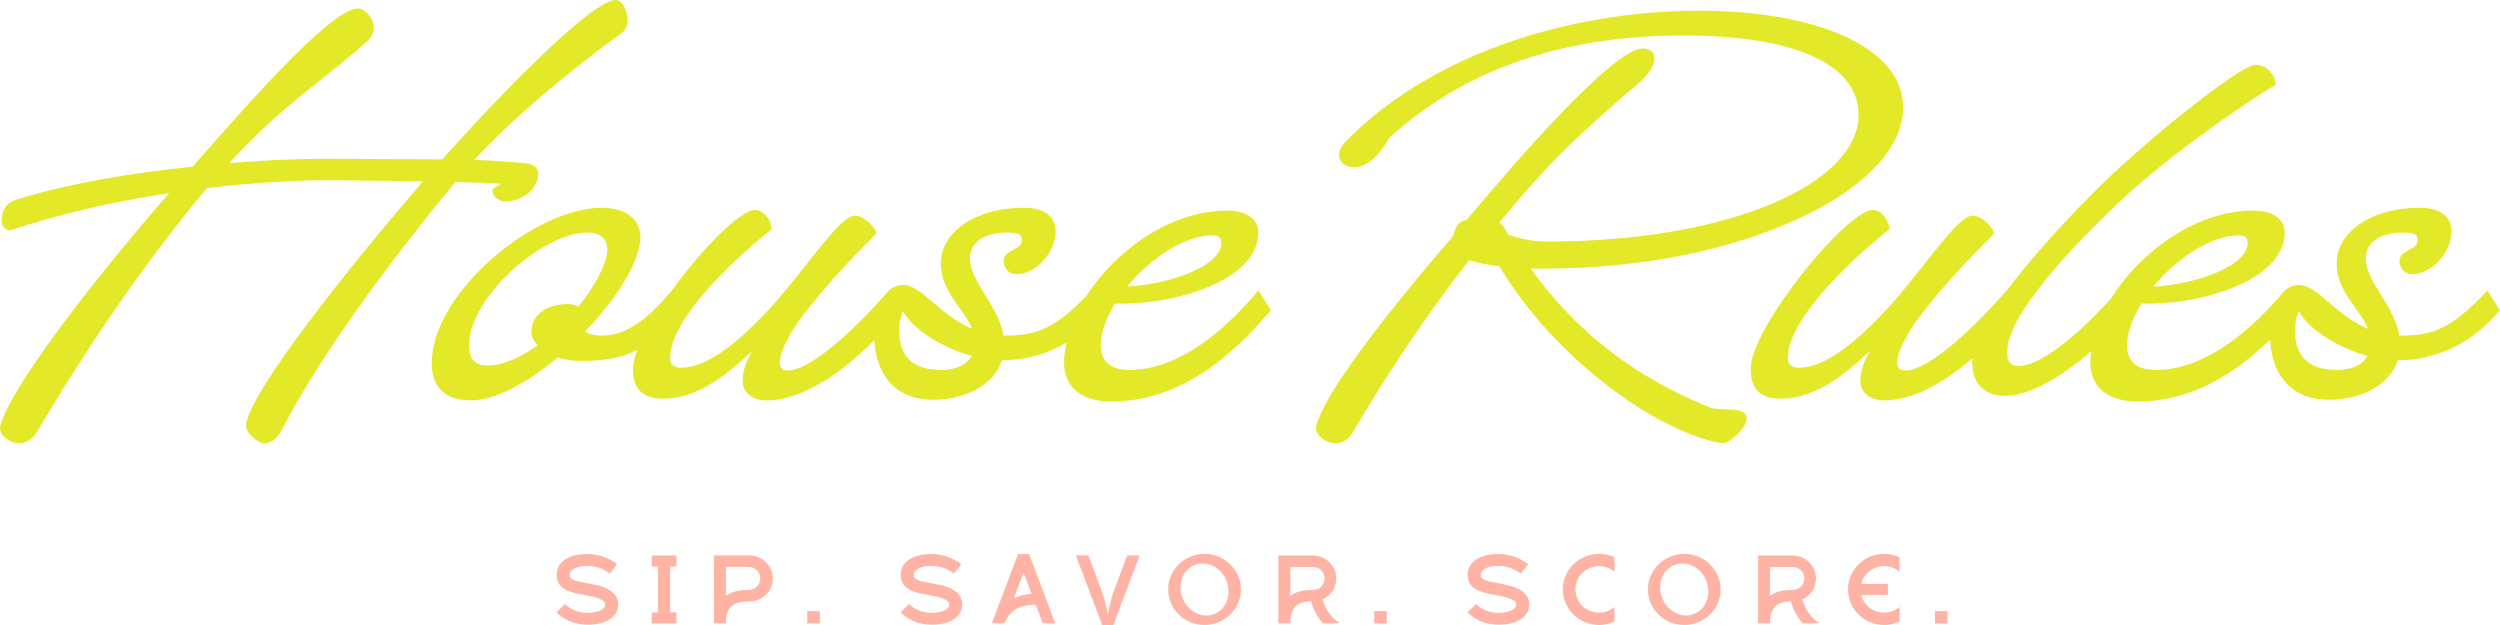
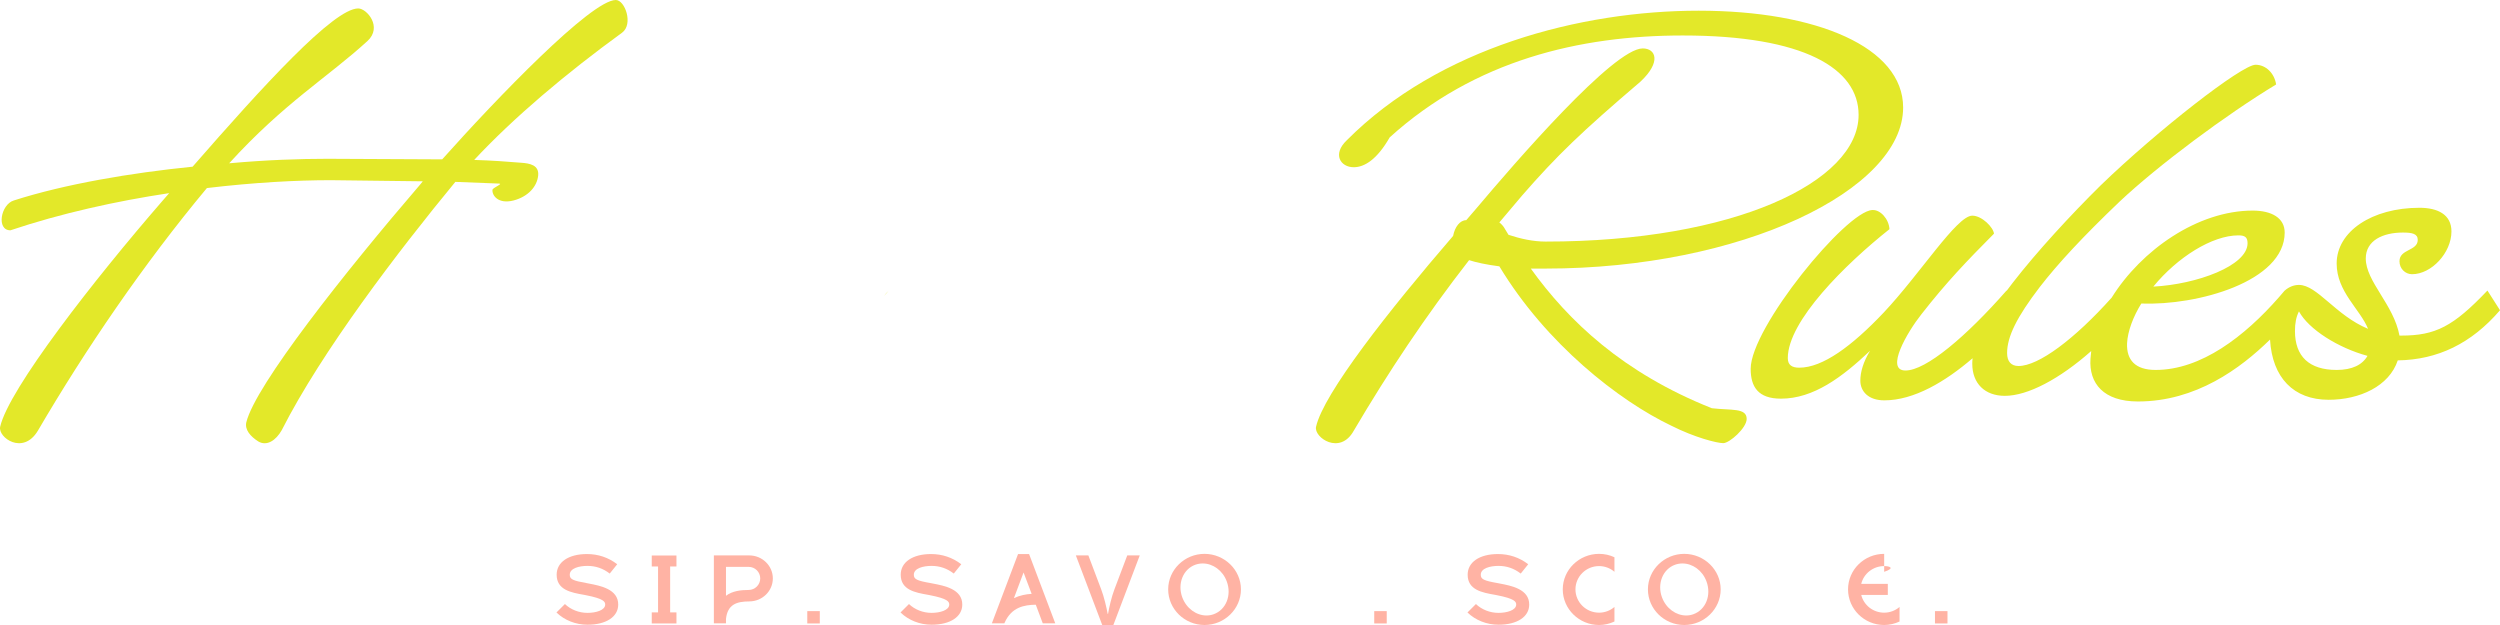
<svg xmlns="http://www.w3.org/2000/svg" width="252" height="63" viewBox="0 0 252 63" fill="none">
  <g clip-path="url(#clip0_253_3658)">
    <path d="M56.09 61.738L56.944 60.887C57.52 61.444 58.364 61.777 59.207 61.777H59.218C60.071 61.777 60.994 61.513 61.004 60.946C61.004 60.652 60.864 60.349 59.059 59.996L58.86 59.957C57.569 59.731 56.111 59.467 56.111 57.932C56.111 56.659 57.312 55.848 59.168 55.848C60.29 55.848 61.322 56.19 62.215 56.876L61.461 57.815C60.786 57.296 60.052 57.042 59.218 57.042C58.385 57.042 57.432 57.277 57.432 57.933C57.432 58.383 57.72 58.53 59.169 58.784L59.368 58.823C60.479 59.039 62.335 59.372 62.316 60.956C62.306 62.179 61.095 62.972 59.22 62.972C58.038 62.972 56.897 62.522 56.093 61.739L56.09 61.738Z" fill="#FFB3A4" />
    <path d="M68.187 55.995V57.101H67.551V61.729H68.187V62.844H65.696V61.729H66.332V57.101H65.696V55.995H68.187Z" fill="#FFB3A4" />
    <path d="M77.902 58.304C77.902 59.577 76.851 60.614 75.53 60.623C74.23 60.623 73.337 60.946 73.179 62.384V62.834H71.958V55.985H75.521C76.831 55.985 77.902 57.022 77.902 58.303V58.304ZM76.632 58.304C76.632 57.659 76.106 57.14 75.461 57.14H73.179V60.055C73.814 59.566 74.687 59.468 75.461 59.468C76.106 59.468 76.632 58.94 76.632 58.303V58.304Z" fill="#FFB3A4" />
    <path d="M82.635 62.844H81.374V61.601H82.635V62.844Z" fill="#FFB3A4" />
    <path d="M90.772 61.738L91.625 60.887C92.201 61.444 93.045 61.777 93.888 61.777H93.899C94.753 61.777 95.675 61.513 95.685 60.946C95.685 60.652 95.546 60.349 93.74 59.996L93.541 59.957C92.251 59.731 90.792 59.467 90.792 57.932C90.792 56.659 91.993 55.848 93.849 55.848C94.971 55.848 96.003 56.19 96.896 56.876L96.142 57.815C95.467 57.296 94.733 57.042 93.9 57.042C93.066 57.042 92.114 57.277 92.114 57.933C92.114 58.383 92.401 58.53 93.85 58.784L94.049 58.823C95.16 59.039 97.017 59.372 96.997 60.956C96.987 62.179 95.776 62.972 93.901 62.972C92.719 62.972 91.578 62.522 90.775 61.739L90.772 61.738Z" fill="#FFB3A4" />
    <path d="M105.112 62.834L104.407 60.955C103.246 60.974 101.975 61.19 101.271 62.755L101.241 62.834H99.98L102.62 55.848H103.731L106.371 62.834H105.111H105.112ZM103.99 59.859L103.176 57.706L102.204 60.29C102.819 60.006 103.405 59.899 103.99 59.859Z" fill="#FFB3A4" />
    <path d="M113.626 55.985H114.887L112.227 63H111.105L108.446 55.985H109.707C109.707 55.985 110.698 58.637 110.997 59.4C111.285 60.144 111.543 61.26 111.652 61.876H111.692C111.791 61.26 112.05 60.145 112.337 59.4C112.635 58.637 113.628 55.985 113.628 55.985H113.626Z" fill="#FFB3A4" />
    <path d="M125.087 59.409C125.087 61.386 123.43 63 121.415 63C119.4 63 117.753 61.386 117.753 59.409C117.753 57.433 119.41 55.829 121.415 55.829C123.419 55.829 125.087 57.433 125.087 59.409ZM119.173 60.212C119.59 61.337 120.592 62.041 121.614 62.041C121.852 62.041 122.1 62.002 122.338 61.914C123.588 61.465 124.173 59.997 123.657 58.607C123.25 57.501 122.259 56.797 121.236 56.797C120.987 56.797 120.739 56.837 120.491 56.924C119.26 57.365 118.665 58.833 119.172 60.212H119.173Z" fill="#FFB3A4" />
-     <path d="M135.05 62.834H133.333C132.828 62.227 132.41 61.493 132.152 60.623C130.931 60.623 130.207 61.132 130.068 62.384V62.834H128.858V55.994H132.351C133.641 55.994 134.693 57.031 134.693 58.303C134.693 59.243 134.128 60.055 133.314 60.417C133.622 61.483 134.226 62.276 135.05 62.834ZM132.361 59.468C133.006 59.468 133.522 58.94 133.522 58.303C133.522 57.667 132.996 57.149 132.351 57.149H130.068V60.055C130.704 59.566 131.586 59.468 132.361 59.468Z" fill="#FFB3A4" />
    <path d="M139.783 62.844H138.523V61.601H139.783V62.844Z" fill="#FFB3A4" />
    <path d="M147.92 61.738L148.774 60.887C149.349 61.444 150.193 61.777 151.037 61.777H151.047C151.901 61.777 152.824 61.513 152.833 60.946C152.833 60.652 152.694 60.349 150.888 59.996L150.689 59.957C149.399 59.731 147.94 59.467 147.94 57.932C147.94 56.659 149.141 55.848 150.997 55.848C152.119 55.848 153.151 56.19 154.044 56.876L153.29 57.815C152.616 57.296 151.881 57.042 151.048 57.042C150.215 57.042 149.262 57.277 149.262 57.933C149.262 58.383 149.549 58.53 150.998 58.784L151.197 58.823C152.309 59.039 154.165 59.372 154.145 60.956C154.135 62.179 152.925 62.972 151.049 62.972C149.867 62.972 148.726 62.522 147.923 61.739L147.92 61.738Z" fill="#FFB3A4" />
    <path d="M162.736 62.648C162.26 62.873 161.723 63 161.187 63C159.173 63 157.526 61.386 157.526 59.409C157.526 57.433 159.173 55.829 161.187 55.829C161.723 55.829 162.26 55.946 162.736 56.171V57.638C162.309 57.267 161.753 57.061 161.187 57.061C159.868 57.061 158.806 58.119 158.806 59.409C158.806 60.7 159.868 61.757 161.187 61.757C161.753 61.757 162.309 61.552 162.736 61.18V62.648Z" fill="#FFB3A4" />
    <path d="M173.444 59.409C173.444 61.386 171.786 63 169.772 63C167.757 63 166.11 61.386 166.11 59.409C166.11 57.433 167.767 55.829 169.772 55.829C171.776 55.829 173.444 57.433 173.444 59.409ZM167.528 60.212C167.945 61.337 168.948 62.041 169.969 62.041C170.207 62.041 170.456 62.002 170.693 61.914C171.944 61.465 172.529 59.997 172.013 58.607C171.606 57.501 170.614 56.797 169.591 56.797C169.343 56.797 169.095 56.837 168.847 56.924C167.616 57.365 167.02 58.833 167.527 60.212H167.528Z" fill="#FFB3A4" />
-     <path d="M183.406 62.834H181.689C181.183 62.227 180.766 61.493 180.508 60.623C179.287 60.623 178.563 61.132 178.424 62.384V62.834H177.214V55.994H180.706C181.997 55.994 183.049 57.031 183.049 58.303C183.049 59.243 182.483 60.055 181.67 60.417C181.978 61.483 182.582 62.276 183.406 62.834ZM180.717 59.468C181.362 59.468 181.878 58.94 181.878 58.303C181.878 57.667 181.351 57.149 180.706 57.149H178.424V60.055C179.059 59.566 179.942 59.468 180.717 59.468Z" fill="#FFB3A4" />
-     <path d="M187.613 58.852H190.292V59.967H187.613C187.861 60.995 188.804 61.757 189.925 61.757C190.491 61.757 191.047 61.552 191.474 61.18V62.648C190.998 62.873 190.461 63 189.925 63C187.911 63 186.283 61.386 186.283 59.409C186.283 57.433 187.911 55.829 189.925 55.829C190.461 55.829 190.998 55.946 191.474 56.171V57.638C191.047 57.267 190.491 57.061 189.925 57.061C188.804 57.061 187.861 57.825 187.613 58.852Z" fill="#FFB3A4" />
+     <path d="M187.613 58.852H190.292V59.967H187.613C187.861 60.995 188.804 61.757 189.925 61.757C190.491 61.757 191.047 61.552 191.474 61.18V62.648C190.998 62.873 190.461 63 189.925 63C187.911 63 186.283 61.386 186.283 59.409C186.283 57.433 187.911 55.829 189.925 55.829V57.638C191.047 57.267 190.491 57.061 189.925 57.061C188.804 57.061 187.861 57.825 187.613 58.852Z" fill="#FFB3A4" />
    <path d="M196.306 62.844H195.045V61.601H196.306V62.844Z" fill="#FFB3A4" />
    <path d="M0.014 43.023C0.877 39.22 9.513 28.152 16.364 20.262L17.055 19.468C11.758 20.262 6.116 21.512 1.05 23.215C-0.389 23.215 0.072 20.604 1.395 20.206C6.519 18.56 13.197 17.425 19.415 16.802C26.497 8.685 33.635 0.851 36.111 0.851C36.975 0.851 38.587 2.724 37.032 4.143C33.059 7.776 28.627 10.387 23.1 16.46C26.842 16.12 30.239 16.006 33.002 16.006L44.573 16.063C50.044 9.933 59.6 0 62.075 0C62.996 0 63.861 2.44 62.709 3.292C57.01 7.436 51.771 11.863 47.798 16.12C49.583 16.177 51.195 16.291 52.519 16.404C53.382 16.46 54.362 16.631 54.246 17.709C54.131 18.788 53.268 19.809 51.771 20.206C50.217 20.604 49.583 19.696 49.641 19.128C49.699 18.901 50.792 18.503 50.274 18.503L45.899 18.333C40.142 25.314 32.427 35.418 28.398 43.363C27.822 44.385 26.901 45.009 26.038 44.498C25.231 43.988 24.657 43.306 24.828 42.569C25.749 38.823 34.73 27.471 42.388 18.56L42.618 18.276L33.349 18.162C29.894 18.162 25.634 18.39 20.856 18.956C14.465 26.619 8.593 35.246 3.815 43.42C2.318 45.917 -0.215 44.101 0.015 43.023H0.014Z" fill="#E3E829" />
-     <path d="M126.843 29.287C123.273 33.544 118.668 37.291 113.832 37.291C111.759 37.291 110.896 36.269 110.953 34.623C111.011 33.374 111.586 31.898 112.393 30.593C118.034 30.82 126.843 28.379 126.843 23.441C126.843 21.965 125.518 21.227 123.619 21.227C118.151 21.227 112.543 25.102 109.521 29.817L109.519 29.819C106.393 33.009 104.617 33.828 101.339 33.828H101.167C100.591 30.706 97.769 28.379 97.769 26.052C97.769 24.236 99.497 23.441 101.512 23.441C102.432 23.441 103.008 23.555 103.008 24.179C103.008 25.315 101.167 25.087 101.167 26.336C101.167 27.073 101.742 27.641 102.432 27.641C104.391 27.641 106.405 25.484 106.405 23.327C106.405 21.625 105.024 20.944 103.181 20.944C98.403 20.944 94.834 23.327 94.834 26.563C94.834 29.401 97.194 31.16 98 33.147C94.719 31.784 92.876 28.72 91.034 28.72C90.506 28.72 90.017 28.924 89.598 29.291C89.588 29.3 89.579 29.309 89.568 29.318C89.415 29.492 89.261 29.666 89.108 29.837C85.19 34.207 81.395 37.347 79.405 37.347C77.415 37.347 79.578 33.487 81.017 31.672C83.55 28.436 85.565 26.336 88.328 23.555C88.27 22.93 87.12 21.738 86.14 21.738C84.586 21.738 80.902 27.584 77.217 31.501C73.993 34.906 71.058 37.063 68.697 37.063C67.949 37.063 67.545 36.78 67.545 36.098C67.545 32.352 73.36 26.619 77.793 23.101C77.735 22.079 76.872 21.114 76.066 21.171C74.533 21.236 70.665 25.202 67.68 29.333C64.65 32.928 62.642 33.828 60.522 33.828C59.889 33.828 59.371 33.658 58.967 33.431C62.019 30.252 64.437 26.563 64.552 24.009C64.61 22.306 63.343 20.944 60.637 20.944C54.017 20.944 43.941 29.174 43.538 36.155C43.366 38.652 44.517 40.355 47.453 40.355C49.986 40.355 53.21 38.538 56.205 36.041C56.953 36.269 57.701 36.383 58.507 36.383C60.806 36.383 62.578 36.1 64.23 35.283C63.957 36.01 63.803 36.654 63.803 37.177C63.803 38.993 64.552 40.185 66.855 40.185C70.136 40.185 73.015 38.028 75.836 35.36C75.145 36.495 74.858 37.517 74.858 38.369C74.858 39.447 75.663 40.355 77.275 40.355C81.007 40.355 85.001 37.42 88.122 34.298C88.368 38.095 90.512 40.298 94.027 40.298C97.136 40.298 100.13 38.937 100.993 36.326C103.373 36.292 105.532 35.704 107.493 34.539C107.376 35.081 107.299 35.621 107.268 36.155C107.096 38.652 108.593 40.469 112.047 40.469C120.107 40.469 125.576 34.169 128.109 31.274L126.843 29.287ZM122.179 23.725C122.813 23.725 123.101 23.895 123.101 24.519C123.101 26.79 117.977 28.663 113.601 28.89C116.02 25.938 119.531 23.725 122.179 23.725ZM58.277 30.933C58.046 30.763 57.701 30.65 57.241 30.65C54.765 30.65 53.556 32.012 53.556 33.431C53.556 33.884 53.786 34.395 54.189 34.793C52.577 35.984 50.735 36.837 49.181 36.837C47.856 36.837 47.223 36.212 47.281 34.566C47.569 29.627 54.88 23.441 59.198 23.441C60.637 23.441 61.27 24.179 61.213 25.315C61.097 26.733 59.946 28.89 58.277 30.933ZM94.834 37.291C92.07 37.291 90.631 35.928 90.631 33.374C90.631 32.58 90.746 31.955 91.034 31.387C92.013 33.204 95.006 35.077 97.942 35.871C97.424 36.78 96.388 37.291 94.834 37.291Z" fill="#E3E829" />
    <path d="M89.595 29.287C89.586 29.298 89.578 29.308 89.568 29.319C89.579 29.309 89.588 29.301 89.598 29.291L89.595 29.287Z" fill="#E3E829" />
    <path d="M89.108 29.837C89.261 29.666 89.415 29.492 89.568 29.318C89.403 29.466 89.249 29.641 89.108 29.837Z" fill="#E3E829" />
    <path d="M154.304 27.074C158.103 32.353 163.573 37.575 172.554 41.15C174.511 41.378 176.065 41.093 176.065 42.229C176.065 43.137 174.338 44.669 173.704 44.669C173.071 44.669 170.825 44.101 168.465 42.909C163.227 40.412 155.858 34.679 151.136 26.847C149.812 26.676 148.775 26.45 148.085 26.222C143.71 31.841 139.968 37.461 136.456 43.42C135.075 45.917 132.426 44.101 132.656 43.023C133.405 39.674 139.968 31.33 146.473 23.782C146.646 22.874 147.164 22.193 147.798 22.193L148.776 21.057C152.749 16.346 162.651 4.881 165.587 4.881C166.911 4.881 167.486 6.243 165.356 8.231C159.368 13.339 156.951 15.666 153.438 19.696L151.135 22.42C151.366 22.591 151.596 22.874 151.711 23.102L152.056 23.669C153.265 24.066 154.531 24.351 155.798 24.351C174.796 24.351 187.347 18.334 187.347 11.58C187.347 6.926 181.877 3.577 169.615 3.577C159.252 3.577 148.659 6.074 140.081 13.849C138.814 16.063 137.548 16.857 136.454 16.857C135.13 16.857 134.266 15.551 135.763 14.133C145.032 4.825 159.31 1.078 171.226 1.078C183.142 1.078 191.836 4.768 191.836 10.84C191.836 19.184 175.486 27.073 155.796 27.073H154.299L154.304 27.074Z" fill="#E3E829" />
    <path d="M250.733 29.287C247.279 32.92 245.494 33.828 242.04 33.828H241.867C241.292 30.706 238.47 28.379 238.47 26.052C238.47 24.236 240.198 23.441 242.213 23.441C243.133 23.441 243.709 23.555 243.709 24.179C243.709 25.314 241.867 25.087 241.867 26.336C241.867 27.073 242.443 27.641 243.133 27.641C245.091 27.641 247.106 25.484 247.106 23.327C247.106 21.625 245.725 20.944 243.882 20.944C239.104 20.944 235.535 23.327 235.535 26.563C235.535 29.401 237.895 31.16 238.701 33.147C235.419 31.784 233.577 28.72 231.735 28.72C231.207 28.72 230.719 28.924 230.299 29.292C230.29 29.3 230.281 29.308 230.271 29.317C230.095 29.526 229.917 29.734 229.737 29.94C226.251 33.92 221.872 37.29 217.285 37.29C215.212 37.29 214.349 36.269 214.407 34.623C214.464 33.374 215.039 31.898 215.846 30.593C221.487 30.82 230.296 28.379 230.296 23.441C230.296 21.965 228.972 21.227 227.072 21.227C221.533 21.227 215.85 25.204 212.856 30.003C209.104 34.194 205.486 36.893 203.468 36.893C202.72 36.893 202.316 36.438 202.316 35.587C202.316 33.941 203.296 31.955 205.598 28.947C207.441 26.563 209.974 23.838 213.658 20.319C217.516 16.687 224.366 11.579 229.433 8.514C229.26 7.379 228.397 6.527 227.361 6.527C225.978 6.527 217.516 13.111 211.759 18.673C208.764 21.625 205.311 25.371 202.892 28.493C202.677 28.77 202.47 29.042 202.273 29.308L202.26 29.287C198.173 33.941 194.142 37.347 192.07 37.347C189.997 37.347 192.243 33.487 193.682 31.672C196.214 28.436 198.23 26.336 200.993 23.555C200.936 22.93 199.785 21.738 198.805 21.738C197.251 21.738 193.566 27.584 189.882 31.501C186.658 34.906 183.722 37.063 181.361 37.063C180.614 37.063 180.21 36.78 180.21 36.098C180.21 32.352 186.024 26.619 190.458 23.101C190.4 22.079 189.537 21.114 188.73 21.171C186.082 21.284 176.468 33.033 176.468 37.177C176.468 38.993 177.217 40.185 179.52 40.185C182.8 40.185 185.679 38.028 188.501 35.36C187.809 36.495 187.522 37.517 187.522 38.369C187.522 39.447 188.328 40.355 189.94 40.355C192.932 40.355 196.093 38.468 198.837 36.11C198.815 36.3 198.805 36.485 198.805 36.666C198.805 38.652 200.072 39.901 202.087 39.901C204.399 39.901 207.598 38.209 210.797 35.383C210.762 35.641 210.736 35.899 210.721 36.155C210.549 38.652 212.046 40.469 215.5 40.469C221.347 40.469 225.832 37.152 228.819 34.228C229.043 38.067 231.191 40.298 234.728 40.298C237.837 40.298 240.831 38.937 241.694 36.326C245.725 36.269 249.121 34.623 252 31.273L250.733 29.287ZM225.632 23.725C226.266 23.725 226.554 23.895 226.554 24.519C226.554 26.79 221.43 28.663 217.055 28.89C219.473 25.938 222.984 23.725 225.632 23.725ZM235.535 37.29C232.771 37.29 231.332 35.928 231.332 33.374C231.332 32.579 231.447 31.955 231.735 31.387C232.714 33.204 235.707 35.077 238.644 35.871C238.125 36.78 237.089 37.29 235.535 37.29Z" fill="#E3E829" />
-     <path d="M230.296 29.287C230.288 29.297 230.28 29.307 230.271 29.317C230.281 29.309 230.29 29.301 230.299 29.292L230.296 29.287Z" fill="#E3E829" />
-     <path d="M229.737 29.94C229.917 29.734 230.095 29.526 230.271 29.317C230.077 29.49 229.899 29.7 229.737 29.94Z" fill="#E3E829" />
  </g>
  <defs>
    <clipPath id="clip0_253_3658">
      <rect width="252" height="63" fill="white" />
    </clipPath>
  </defs>
</svg>